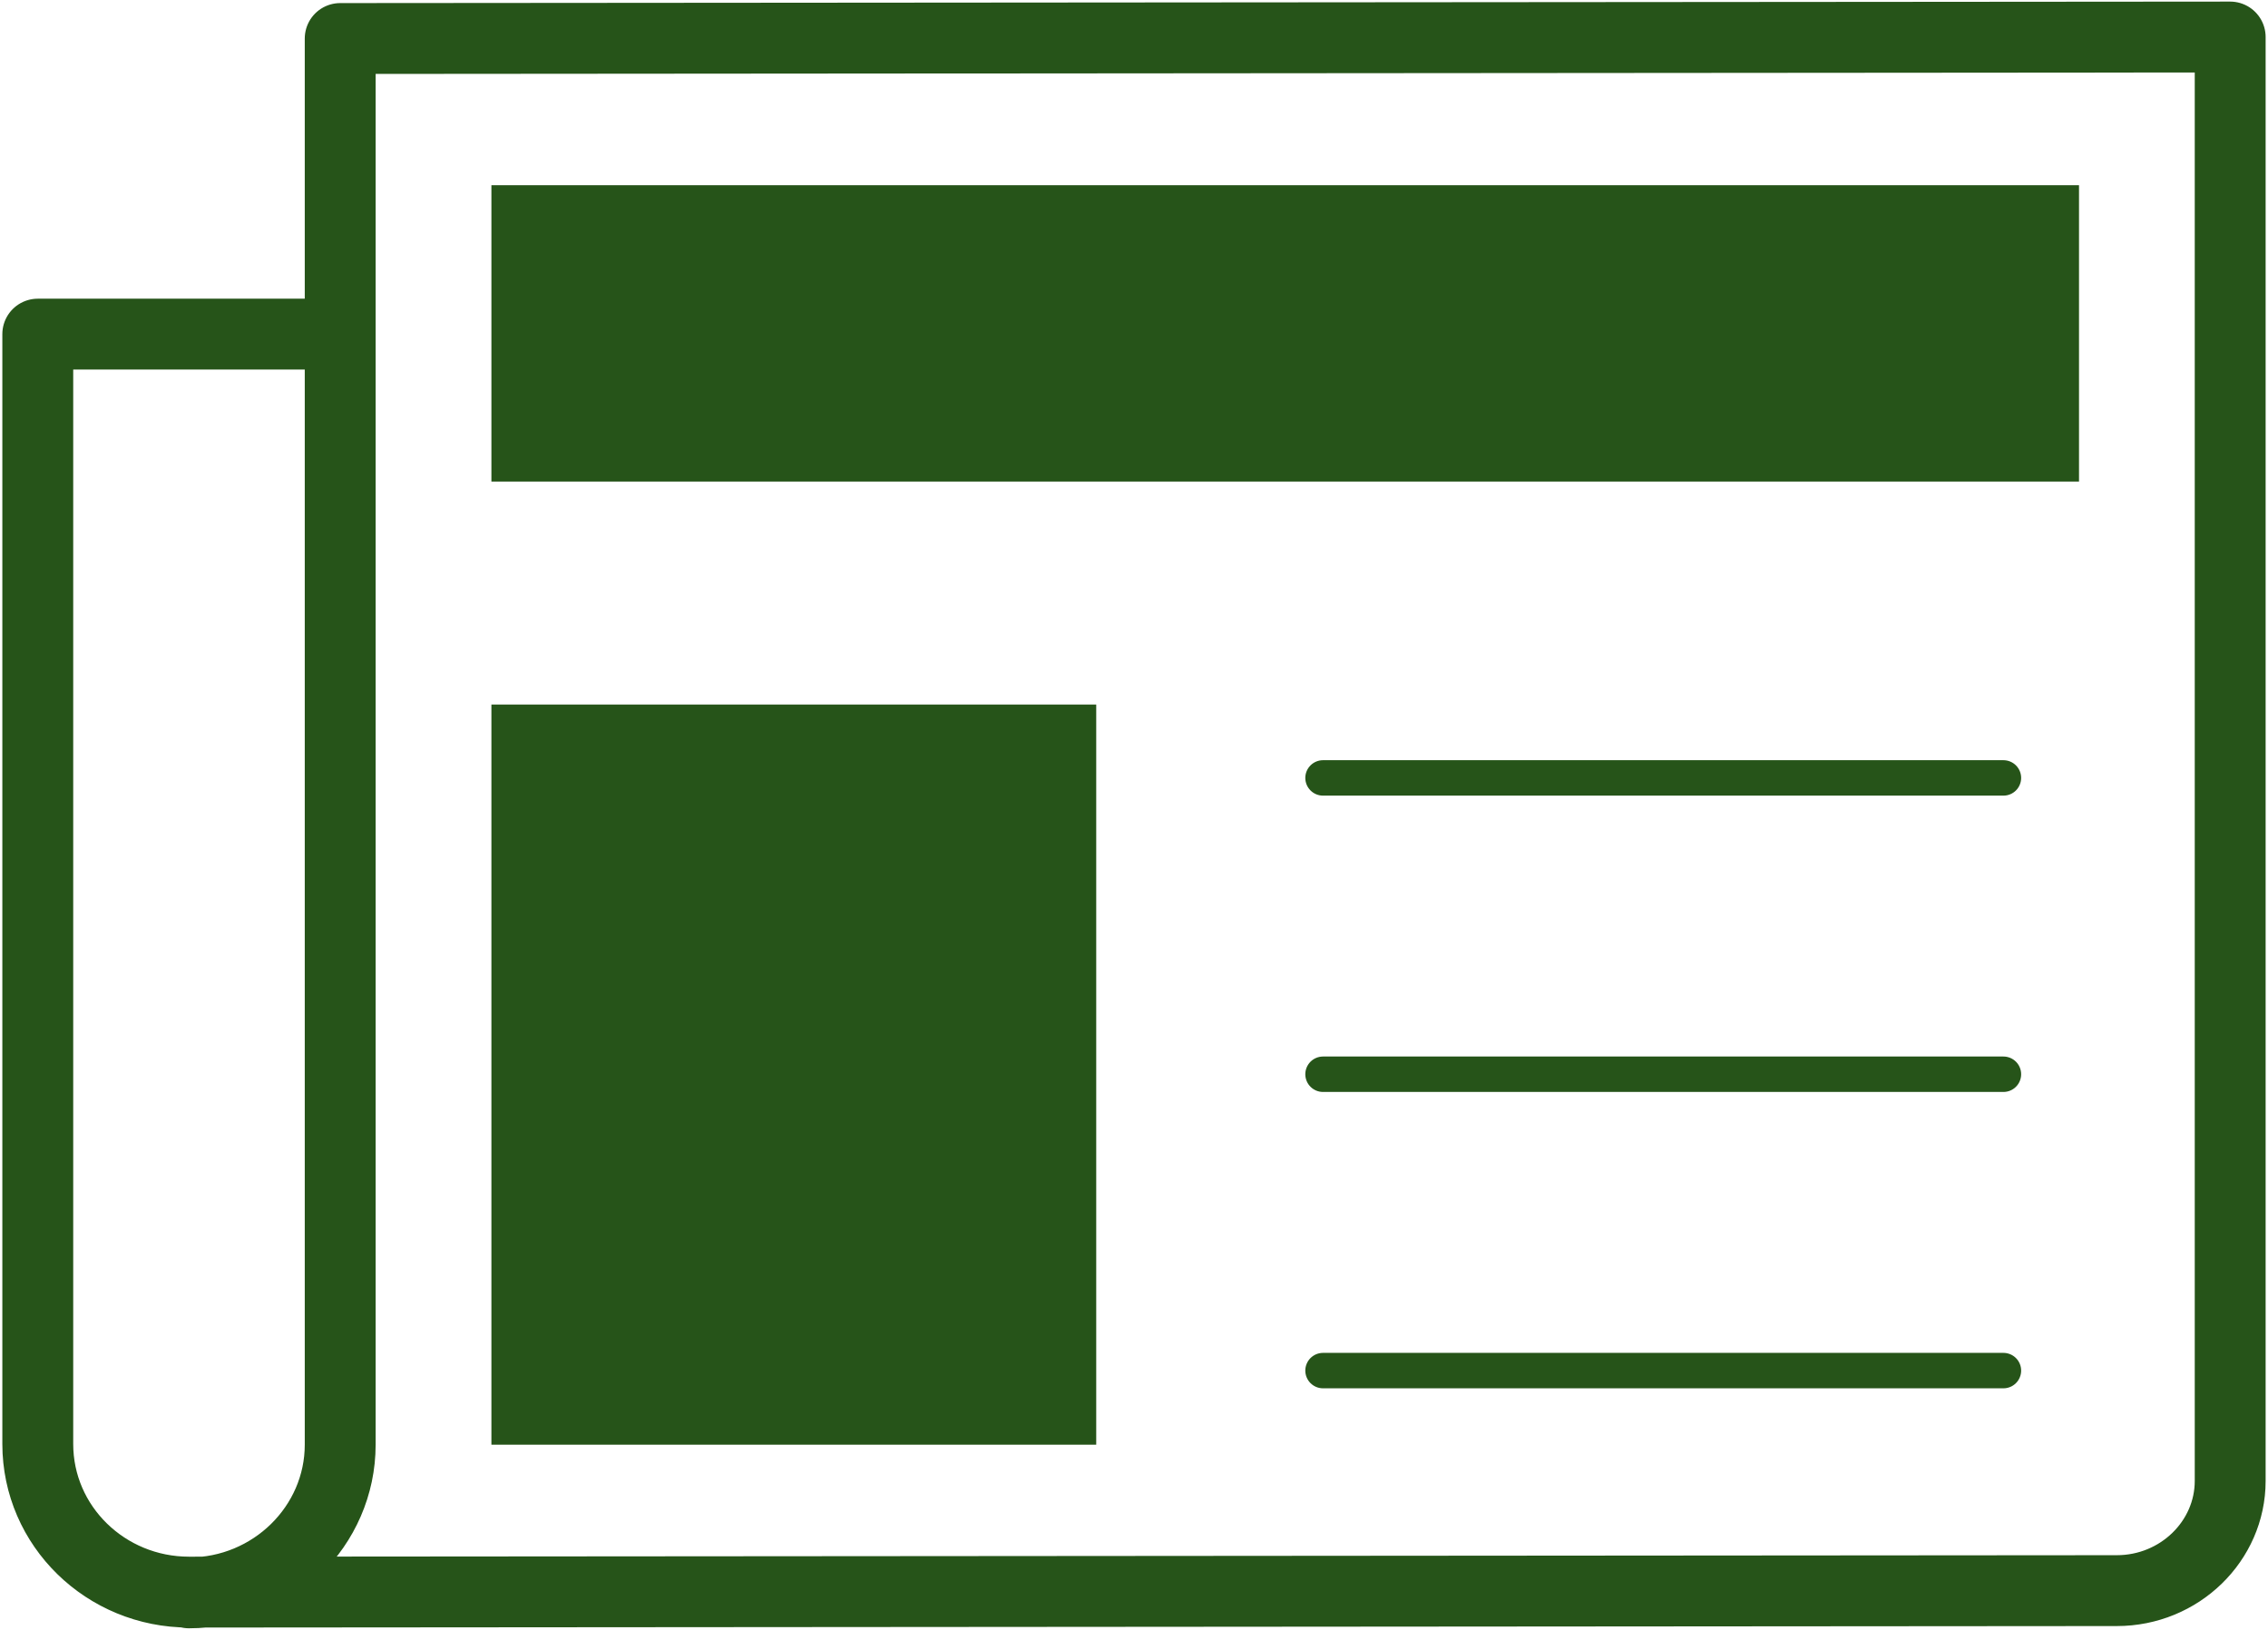
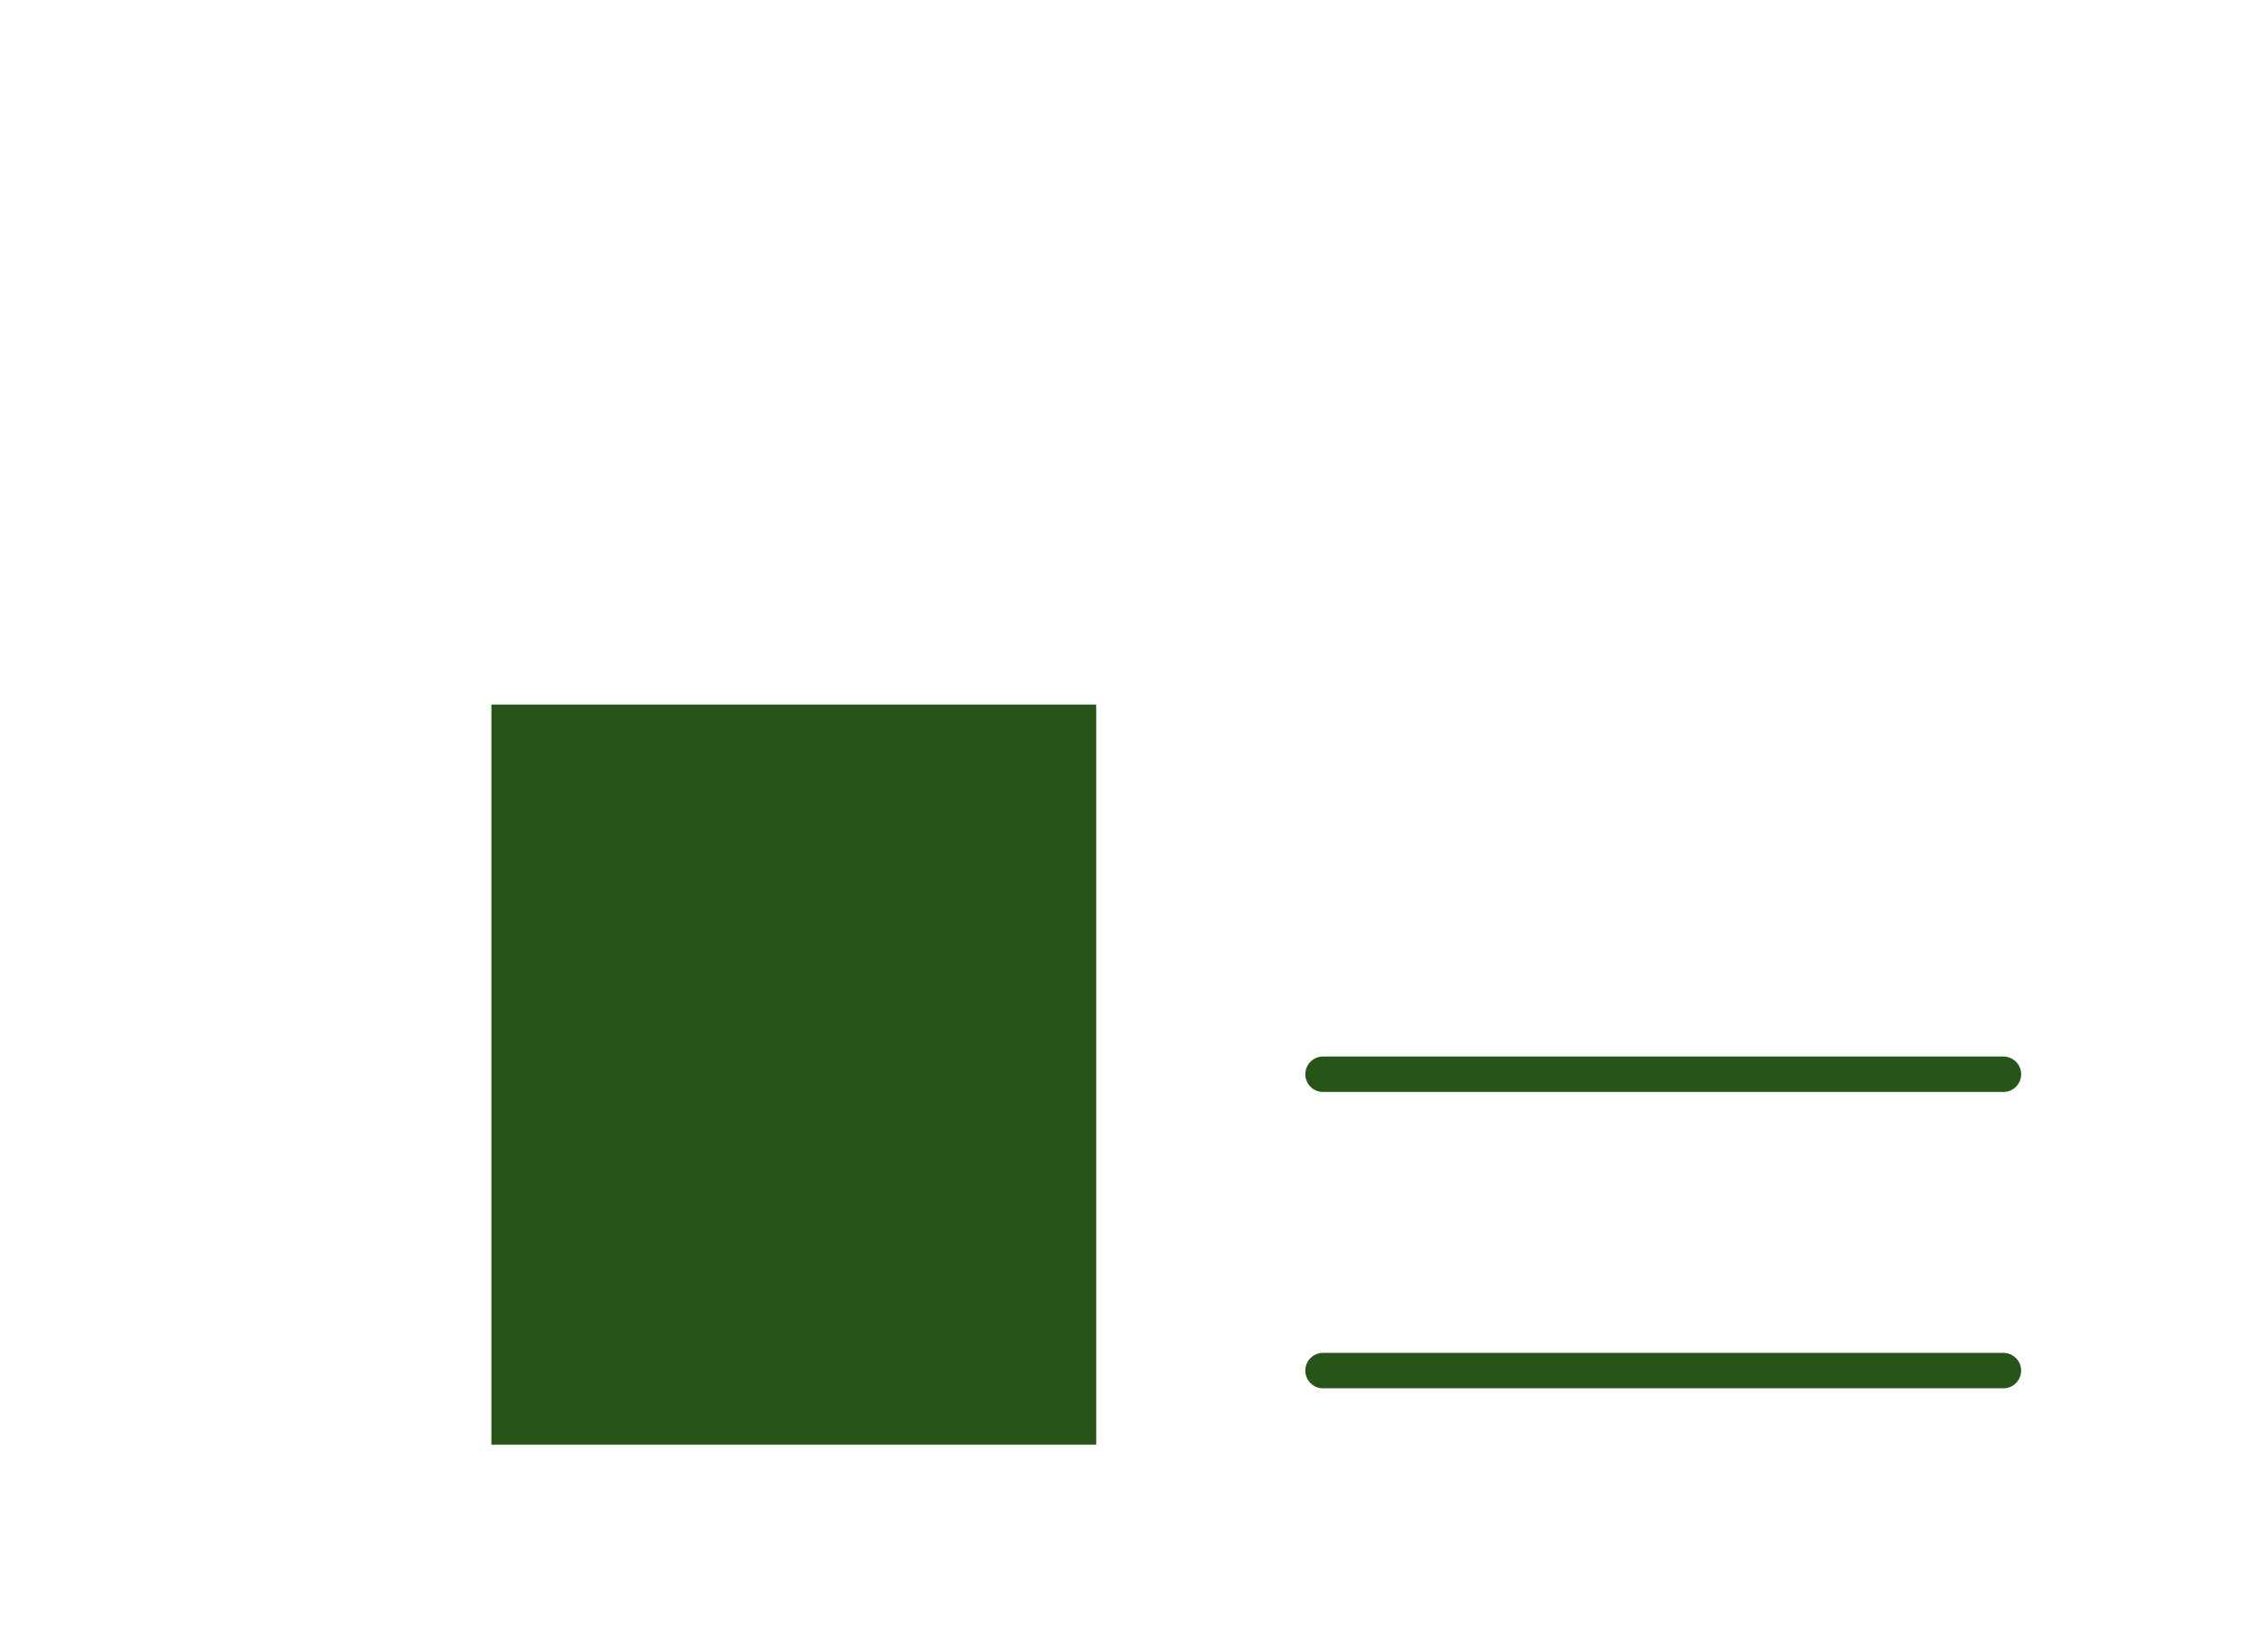
<svg xmlns="http://www.w3.org/2000/svg" width="64" height="46" viewBox="0 0 64 46" fill="none">
  <g clip-path="url(#clip0_1768_2481)">
-     <path d="M9.6 9.43H1.066V40.752C1.066 43.073 2.986 44.934 5.333 44.934L59.733 44.892C61.504 44.892 62.933 43.491 62.933 41.797V1.045L9.6 1.087V40.773C9.6 43.073 7.68 44.955 5.333 44.955" stroke="#265419" stroke-width="2" stroke-linecap="round" stroke-linejoin="round" />
    <path d="M30.934 19.884H13.867V40.773H30.934V19.884Z" fill="#265419" />
-     <path d="M37.334 21.955H56.534" stroke="#265419" stroke-linecap="round" stroke-linejoin="round" />
    <path d="M37.334 30.318H56.534" stroke="#265419" stroke-linecap="round" stroke-linejoin="round" />
    <path d="M37.334 38.682H56.534" stroke="#265419" stroke-linecap="round" stroke-linejoin="round" />
-     <path d="M58.667 5.227H13.867V13.591H58.667V5.227Z" fill="#265419" />
  </g>
  <defs>
    <clipPath id="clip0_1768_2481">
      <rect width="64" height="46" fill="white" />
    </clipPath>
  </defs>
</svg>